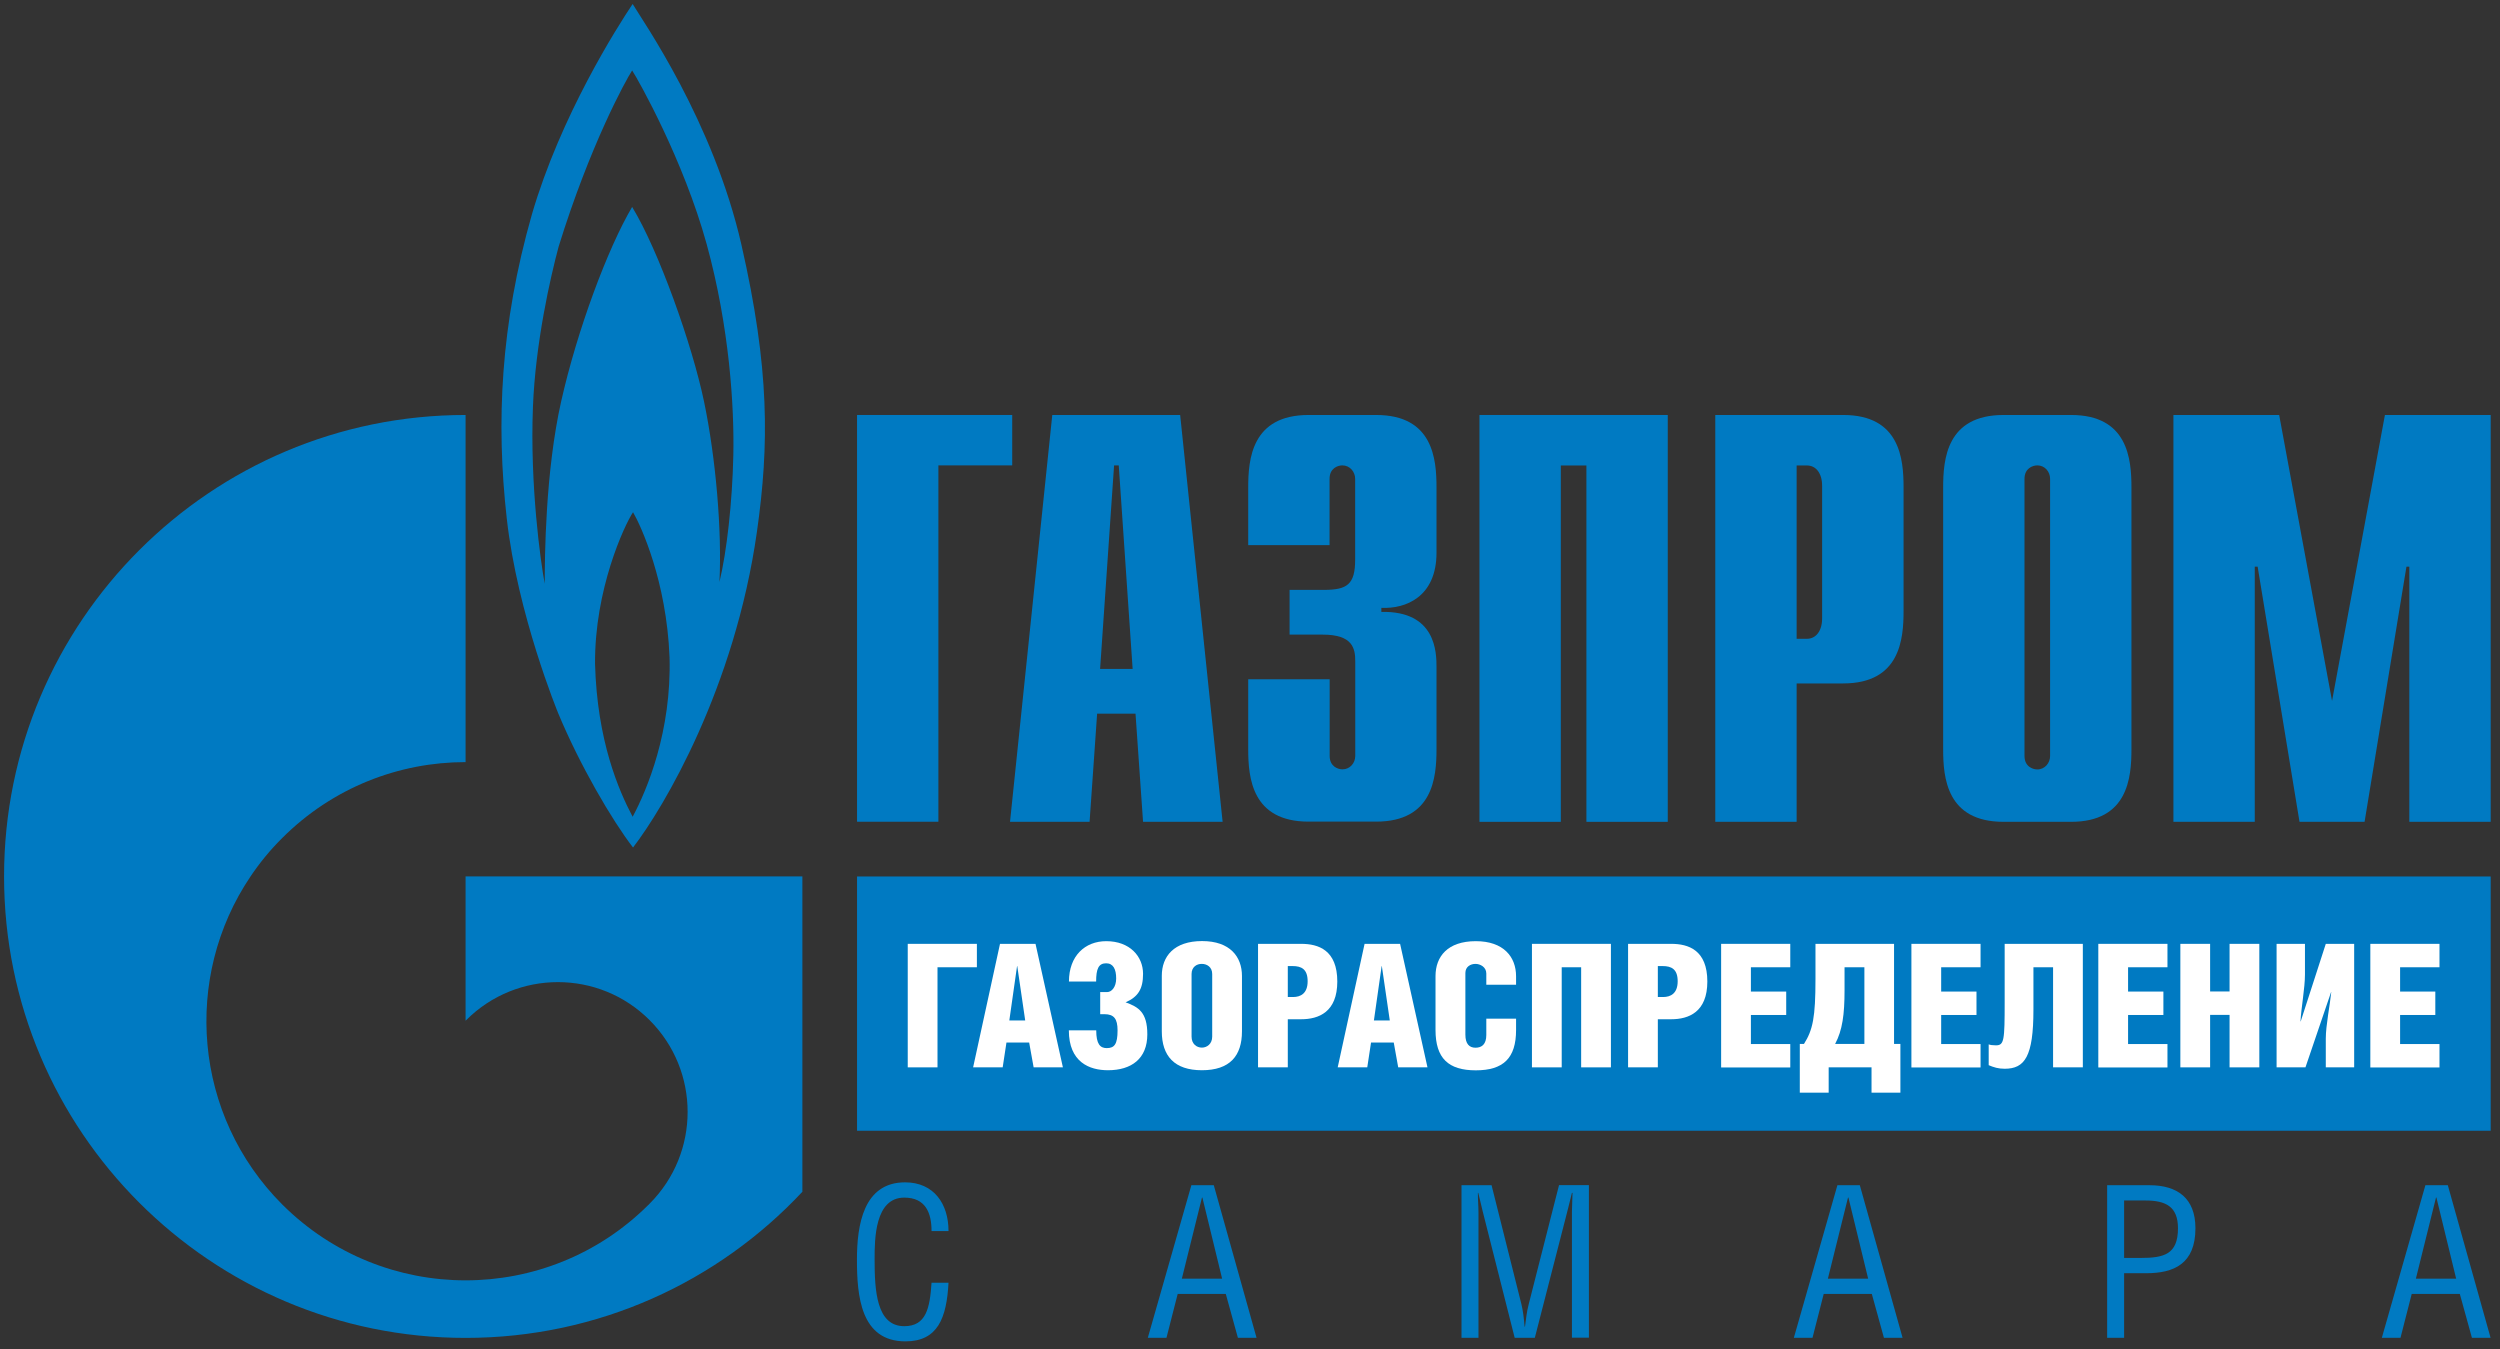
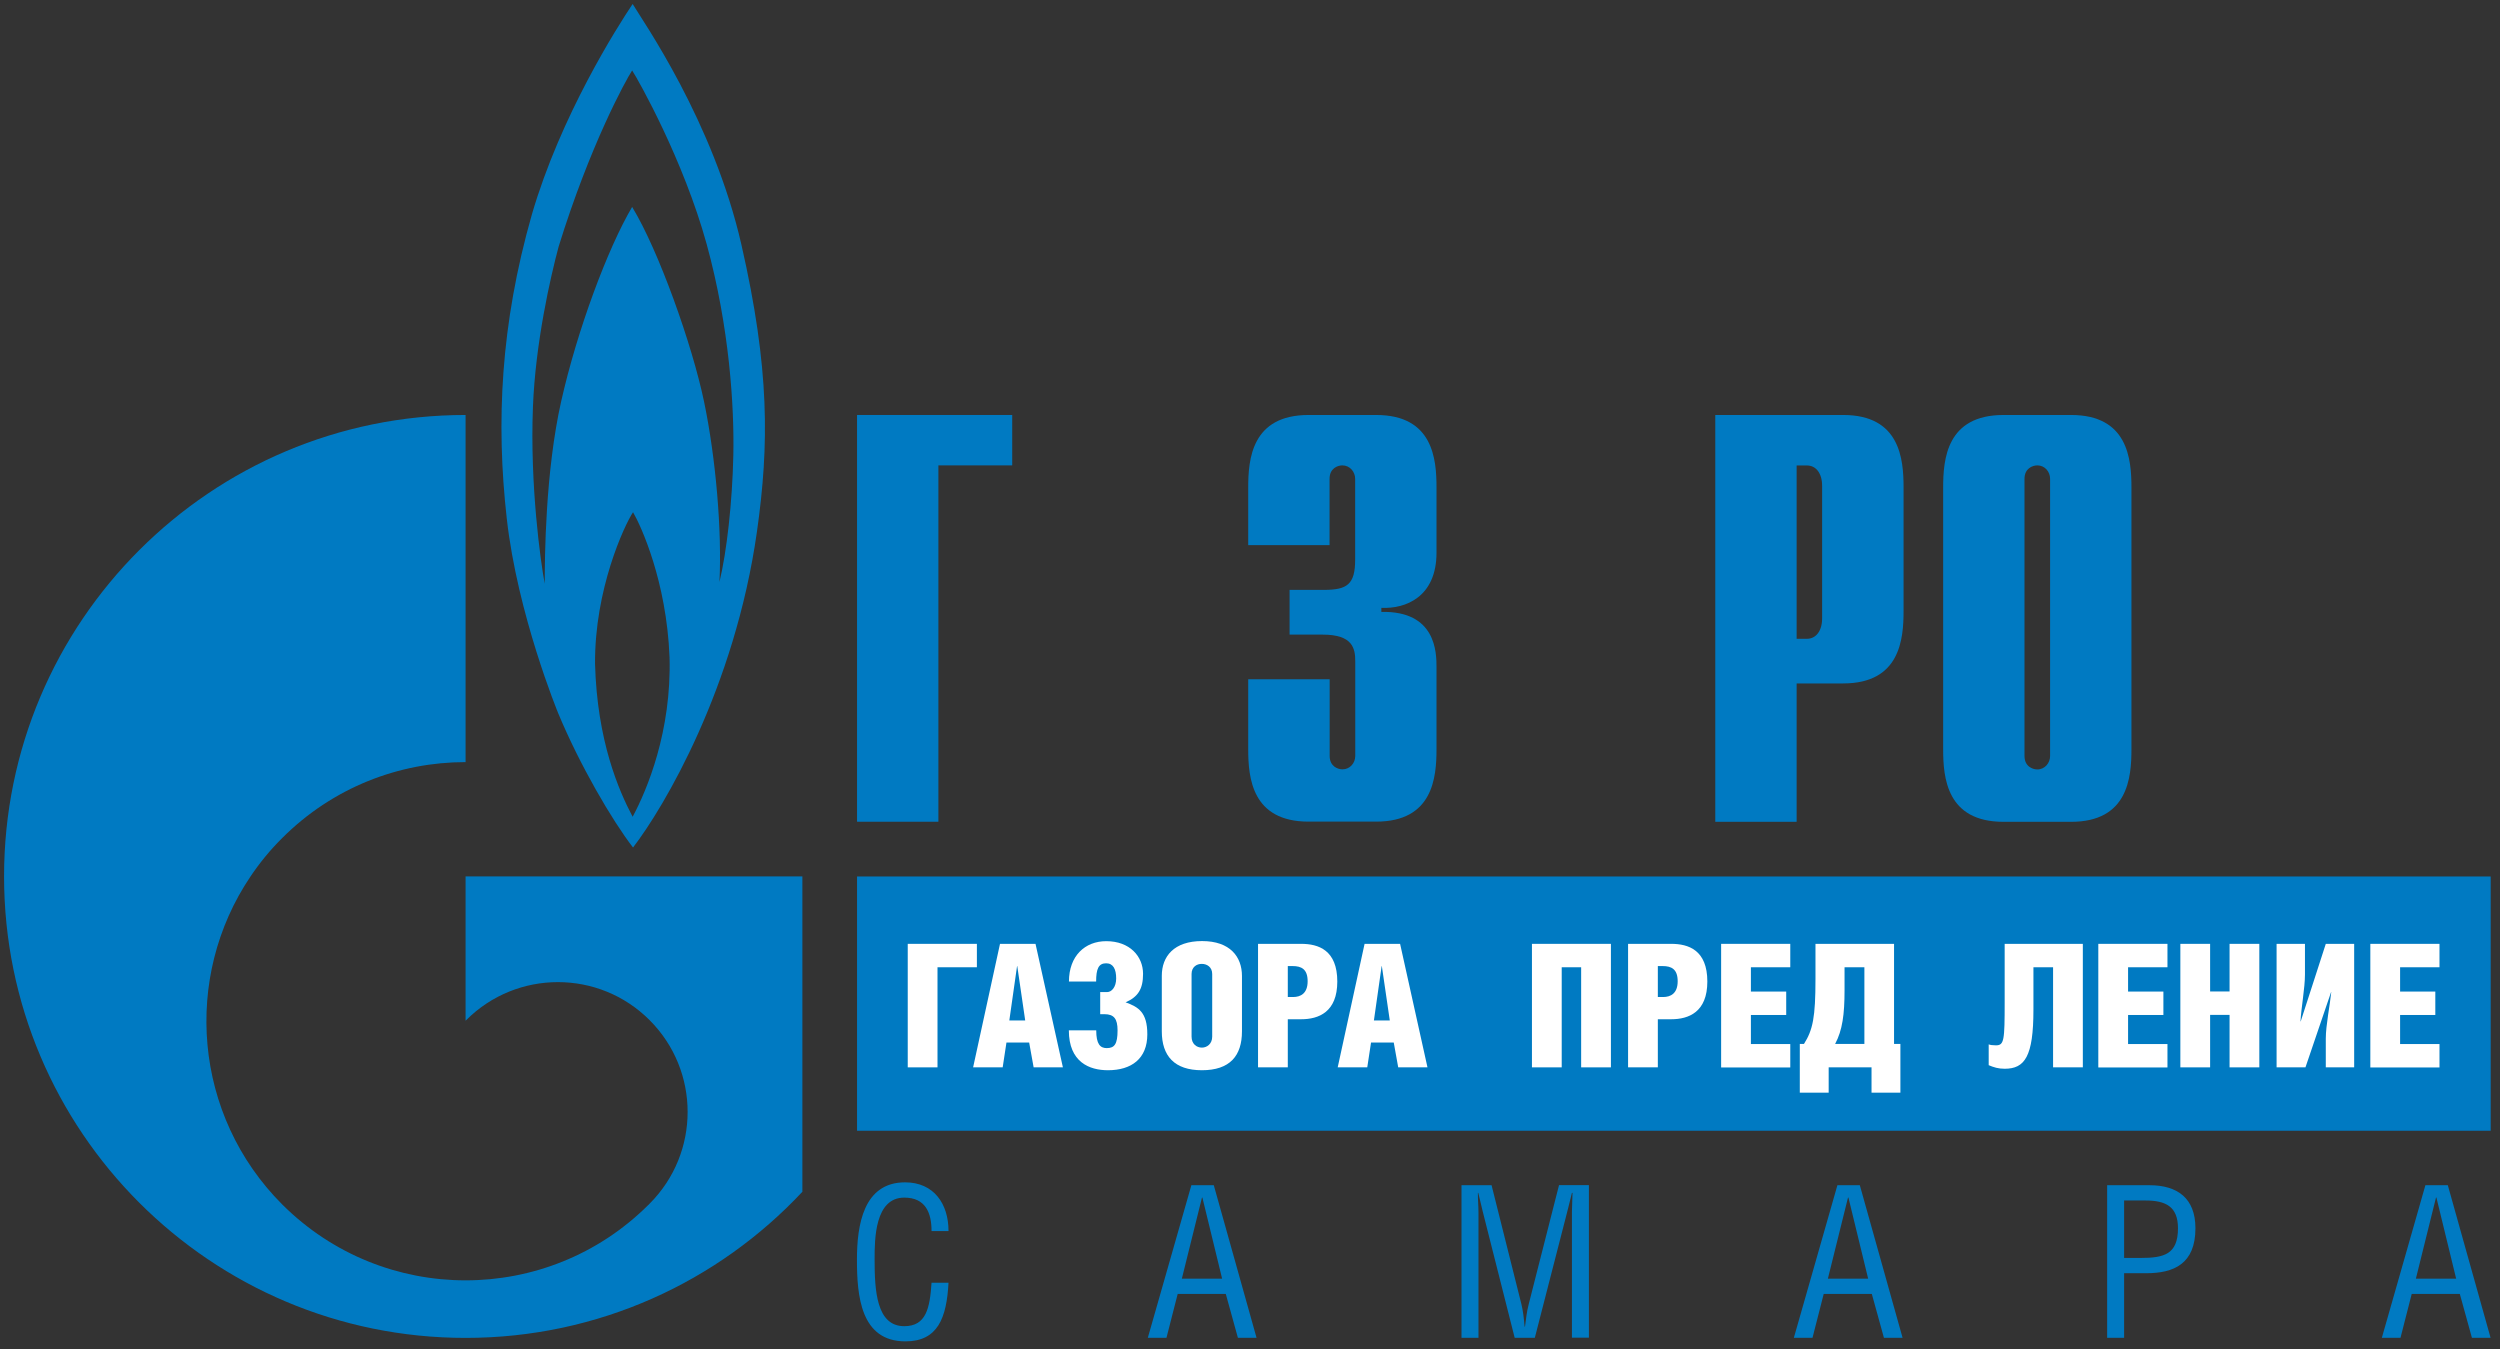
<svg xmlns="http://www.w3.org/2000/svg" width="252" height="136" viewBox="0 0 252 136" fill="none">
  <rect x="0" y="0" width="252" height="136" fill="#333333" stroke="none" />
  <path d="M86.39 41.83H102.03V46.91H94.59V82.83H86.39V41.83Z" fill="#007AC2" />
-   <path d="M110.89 67.43L112.3 46.91H112.77L114.17 67.43H110.89ZM101.81 82.84H109.83L110.59 71.94H114.46L115.22 82.84H123.24L118.96 41.83H106.07L101.81 82.84Z" fill="#007AC2" />
  <path d="M134.03 68.48V76.2C134.03 77.25 134.85 77.55 135.32 77.55C136.08 77.55 136.61 76.91 136.61 76.2V66.66C136.61 65.37 136.37 63.97 133.33 63.97H129.99V59.46H133.44C135.78 59.46 136.6 58.93 136.6 56.41V48.26C136.6 47.56 136.07 46.91 135.31 46.91C134.84 46.91 134.02 47.2 134.02 48.26V54.95H125.82V49.15C125.82 46.28 126.17 41.83 131.91 41.83H138.71C144.46 41.83 144.8 46.28 144.8 49.15V55.71C144.8 60.16 141.7 61.39 139.24 61.27V61.68C144.75 61.56 144.8 65.78 144.8 67.24V75.5C144.8 78.37 144.45 82.82 138.71 82.82H131.91C126.17 82.82 125.82 78.37 125.82 75.5V68.47H134.03V68.48Z" fill="#007AC2" />
-   <path d="M149.13 41.83H168.11V82.84H159.91V46.92H157.33V82.84H149.13V41.83Z" fill="#007AC2" />
  <path d="M181.1 64.38V46.92H182.15C183.03 46.92 183.67 47.68 183.67 48.97V62.34C183.67 63.63 183.02 64.39 182.15 64.39H181.1V64.38ZM172.9 82.84H181.1V68.89H185.79C191.53 68.89 191.88 64.44 191.88 61.57V49.15C191.88 46.28 191.53 41.83 185.79 41.83H172.9V82.84Z" fill="#007AC2" />
  <path d="M206.65 76.21C206.65 76.91 206.12 77.56 205.36 77.56C204.89 77.56 204.07 77.26 204.07 76.21V48.26C204.07 47.21 204.89 46.91 205.36 46.91C206.12 46.91 206.65 47.55 206.65 48.26V76.21ZM195.87 75.52C195.87 78.39 196.22 82.84 201.96 82.84H208.76C214.5 82.84 214.85 78.39 214.85 75.52V49.15C214.85 46.28 214.5 41.83 208.76 41.83H201.96C196.22 41.83 195.87 46.28 195.87 49.15V75.52Z" fill="#007AC2" />
-   <path d="M240.4 41.83H251.06V82.84H242.86V57.12H242.57L238.35 82.84H231.79L227.57 57.12H227.28V82.84H219.08V41.83H229.74L235.07 70.65L240.4 41.83Z" fill="#007AC2" />
  <path d="M74.74 24.69C71.9 12.21 64.76 2.07 63.77 0.4C62.21 2.73 56.51 11.68 53.61 21.63C50.45 32.72 49.99 42.55 51.08 52.25C52.16 61.93 56.26 71.88 56.26 71.88C58.43 77.1 61.69 82.69 63.81 85.43C66.92 81.39 74.07 69.34 76.3 53.59C77.54 44.84 77.59 37.18 74.74 24.69ZM63.77 82.33C62.37 79.69 60.19 74.67 59.98 66.91C59.93 59.4 62.93 52.96 63.81 51.63C64.59 52.96 67.19 58.58 67.49 66.24C67.7 73.73 65.22 79.63 63.77 82.33ZM73.92 45.88C73.82 50.64 73.25 55.67 72.52 58.67C72.78 53.5 72.16 46.2 70.97 40.49C69.78 34.78 66.41 25.28 63.72 20.86C61.24 25.06 58.18 33.3 56.57 40.44C54.96 47.6 54.91 56.24 54.91 58.84C54.49 56.65 53.41 48.86 53.72 41.02C53.97 34.55 55.49 27.91 56.31 24.86C59.47 14.65 63.05 8.13 63.72 7.1C64.39 8.13 68.9 16.16 71.23 24.6C73.55 33.04 74.02 41.11 73.92 45.88Z" fill="#007AC2" />
  <path d="M68.61 88.34H46.93V102.89C46.95 102.87 46.97 102.85 46.99 102.83C52.1 97.72 60.38 97.72 65.48 102.83C70.59 107.94 70.59 116.22 65.48 121.33C65.46 121.35 65.44 121.37 65.42 121.39C65.42 121.4 65.42 121.4 65.42 121.4C65.4 121.42 65.37 121.45 65.34 121.47C60.25 126.53 53.59 129.06 46.93 129.06C40.25 129.06 33.56 126.51 28.45 121.41C19.47 112.42 18.4 98.5 25.25 88.35C26.17 86.98 27.24 85.67 28.45 84.47C33.55 79.37 40.24 76.82 46.93 76.82V41.83C21.24 41.83 0.41 62.66 0.41 88.34C0.41 114.03 21.25 134.86 46.93 134.86C60.34 134.86 72.4 129.19 80.88 120.13V88.34H68.61" fill="#007AC2" />
  <path d="M251.06 88.35H86.39V113.98H251.06V88.35Z" fill="#007AC2" />
  <path d="M98.47 95.14V97.5H94.5V107.59H91.5V95.14H98.47Z" fill="white" />
  <path d="M104.38 95.14L107.14 107.59H104.19L103.74 105.09H101.45L101.07 107.59H98.09L100.8 95.14H104.38ZM103.34 102.86L102.54 97.38H102.52L101.74 102.86H103.34Z" fill="white" />
  <path d="M107.75 98.94C107.75 96.36 109.36 94.87 111.51 94.87C113.89 94.87 115.22 96.41 115.22 98.16C115.22 99.7 114.72 100.48 113.45 101.04H113.48C114.75 101.51 115.65 102.03 115.65 104.26C115.65 106.72 114.05 107.88 111.68 107.88C109.82 107.88 107.74 107.07 107.74 103.86H110.5C110.5 105.25 110.9 105.65 111.56 105.65C112.34 105.65 112.65 105.25 112.65 103.86C112.65 102.7 112.29 102.23 111.33 102.23H110.9V100H111.61C112.04 100 112.51 99.51 112.51 98.63C112.51 97.69 112.21 97.1 111.5 97.1C110.74 97.1 110.49 97.65 110.49 98.94H107.75Z" fill="white" />
  <path d="M125.19 98.38V103.96C125.19 106.44 123.96 107.88 121.15 107.88C118.38 107.88 117.11 106.44 117.11 103.96V98.36C117.11 96.4 118.34 94.86 121.17 94.86C123.99 94.86 125.19 96.44 125.19 98.38ZM120.11 98.18V104.49C120.11 105.24 120.63 105.6 121.15 105.6C121.65 105.6 122.19 105.24 122.19 104.49V98.18C122.19 97.47 121.65 97.16 121.15 97.16C120.63 97.15 120.11 97.47 120.11 98.18Z" fill="white" />
  <path d="M129.81 107.59H126.81V95.14H131.16C132.89 95.14 134.8 95.76 134.8 98.94C134.8 102.01 132.93 102.74 131.16 102.74H129.81V107.59ZM129.81 100.5H130.35C131.1 100.5 131.81 100.14 131.81 98.91C131.81 97.68 131.17 97.38 130.3 97.38H129.81V100.5Z" fill="white" />
  <path d="M141.13 95.14L143.89 107.59H140.94L140.49 105.09H138.2L137.82 107.59H134.84L137.55 95.14H141.13ZM140.09 102.86L139.29 97.38H139.27L138.49 102.86H140.09Z" fill="white" />
-   <path d="M152.82 102.67V103.83C152.82 106.66 151.54 107.89 148.76 107.89C146 107.89 144.7 106.68 144.7 103.82V98.39C144.7 96.43 145.91 94.87 148.76 94.87C151.57 94.87 152.82 96.46 152.82 98.41V99.26H149.82V98.13C149.82 97.47 149.2 97.16 148.73 97.16C148.23 97.16 147.71 97.44 147.71 98.08V104.29C147.71 105.23 148.11 105.61 148.73 105.61C149.37 105.61 149.82 105.26 149.82 104.33V102.68H152.82V102.67Z" fill="white" />
  <path d="M162.38 95.14V107.59H159.38V97.5H157.42V107.59H154.42V95.14H162.38Z" fill="white" />
  <path d="M167.11 107.59H164.11V95.14H168.46C170.19 95.14 172.1 95.76 172.1 98.94C172.1 102.01 170.23 102.74 168.46 102.74H167.11V107.59ZM167.11 100.5H167.65C168.4 100.5 169.11 100.14 169.11 98.91C169.11 97.68 168.47 97.38 167.6 97.38H167.11V100.5Z" fill="white" />
  <path d="M173.49 95.14H180.46V97.5H176.49V99.95H180.05V102.31H176.49V105.24H180.46V107.6H173.49V95.14Z" fill="white" />
  <path d="M190.92 95.14V105.23H191.56V110.14H188.65V107.59H184.33V110.14H181.42V105.23H181.84C182.74 103.81 183 102.52 183 98.69V95.14H190.92ZM187.92 97.5H185.93V99.84C185.93 102.23 185.72 103.85 184.98 105.23H187.93V97.5H187.92Z" fill="white" />
-   <path d="M192.67 95.14H199.64V97.5H195.67V99.95H199.23V102.31H195.67V105.24H199.64V107.6H192.67V95.14Z" fill="white" />
  <path d="M209.95 95.14V107.59H206.95V97.5H204.97V101.78C204.97 106.5 204.1 107.73 202.07 107.73C201.43 107.73 200.98 107.59 200.46 107.37V105.27C200.6 105.34 200.89 105.37 201.19 105.37C202.02 105.37 202.07 104.87 202.07 101.02V95.14H209.95V95.14Z" fill="white" />
  <path d="M211.51 95.14H218.48V97.5H214.51V99.95H218.07V102.31H214.51V105.24H218.48V107.6H211.51V95.14Z" fill="white" />
  <path d="M222.78 99.94H224.74V95.14H227.74V107.59H224.74V102.3H222.78V107.59H219.78V95.14H222.78V99.94Z" fill="white" />
  <path d="M232.34 95.14V98.23C232.34 99.6 231.96 101.59 231.89 102.96H231.91L234.44 95.14H237.3V107.59H234.44V104.69C234.44 103.35 234.86 101.33 234.99 100.01H234.97L232.39 107.59H229.48V95.14H232.34V95.14Z" fill="white" />
  <path d="M238.93 95.14H245.9V97.5H241.93V99.95H245.48V102.31H241.93V105.24H245.9V107.6H238.93V95.14V95.14Z" fill="white" />
  <path d="M93.9 124.09C93.9 122.23 93.28 120.72 91.15 120.72C88.18 120.72 88.16 124.91 88.16 126.93C88.16 130.05 88.33 133.68 91.15 133.68C93.37 133.68 93.73 131.84 93.9 129.3H95.61C95.42 132.84 94.54 135.21 91.27 135.21C86.74 135.21 86.38 130.6 86.38 126.97C86.38 123.51 87.02 119.18 91.23 119.18C94.13 119.18 95.61 121.34 95.61 124.09H93.9Z" fill="#007AC2" />
  <path d="M120.09 119.47H122.35L126.66 134.85H124.78L123.56 130.43H118.71L117.58 134.85H115.7L120.09 119.47ZM121.2 120.71H121.16L119.13 128.89H123.19L121.2 120.71Z" fill="#007AC2" />
  <path d="M150.35 119.47L153.36 131.47C153.51 132.11 153.6 132.75 153.68 133.73H153.72C153.83 132.96 153.87 132.32 154.1 131.44L157.15 119.46H160.16V134.84H158.45V122.18C158.45 121.52 158.51 120.81 158.51 120.24H158.45C158.24 121.14 158.09 121.67 157.94 122.29L154.71 134.85H152.68L149.46 122.12C149.33 121.59 149.2 121.07 149.01 120.24H148.97C148.97 121.05 149.03 121.56 149.03 122.23V134.85H147.32V119.47H150.35V119.47Z" fill="#007AC2" />
  <path d="M185.21 119.47H187.47L191.78 134.85H189.9L188.68 130.43H183.83L182.7 134.85H180.82L185.21 119.47ZM186.32 120.71H186.28L184.25 128.89H188.31L186.32 120.71Z" fill="#007AC2" />
  <path d="M214.11 134.85H212.4V119.47H216.67C219.47 119.47 221.3 120.77 221.3 123.81C221.3 127.4 219.12 128.34 216.35 128.34H214.11V134.85ZM214.11 126.8H215.78C218.13 126.8 219.54 126.44 219.54 123.81C219.54 121.63 218.32 121.01 216.27 121.01H214.11V126.8V126.8Z" fill="#007AC2" />
  <path d="M244.48 119.47H246.74L251.05 134.85H249.17L247.95 130.43H243.1L241.97 134.85H240.09L244.48 119.47ZM245.59 120.71H245.55L243.52 128.89H247.58L245.59 120.71Z" fill="#007AC2" />
</svg>